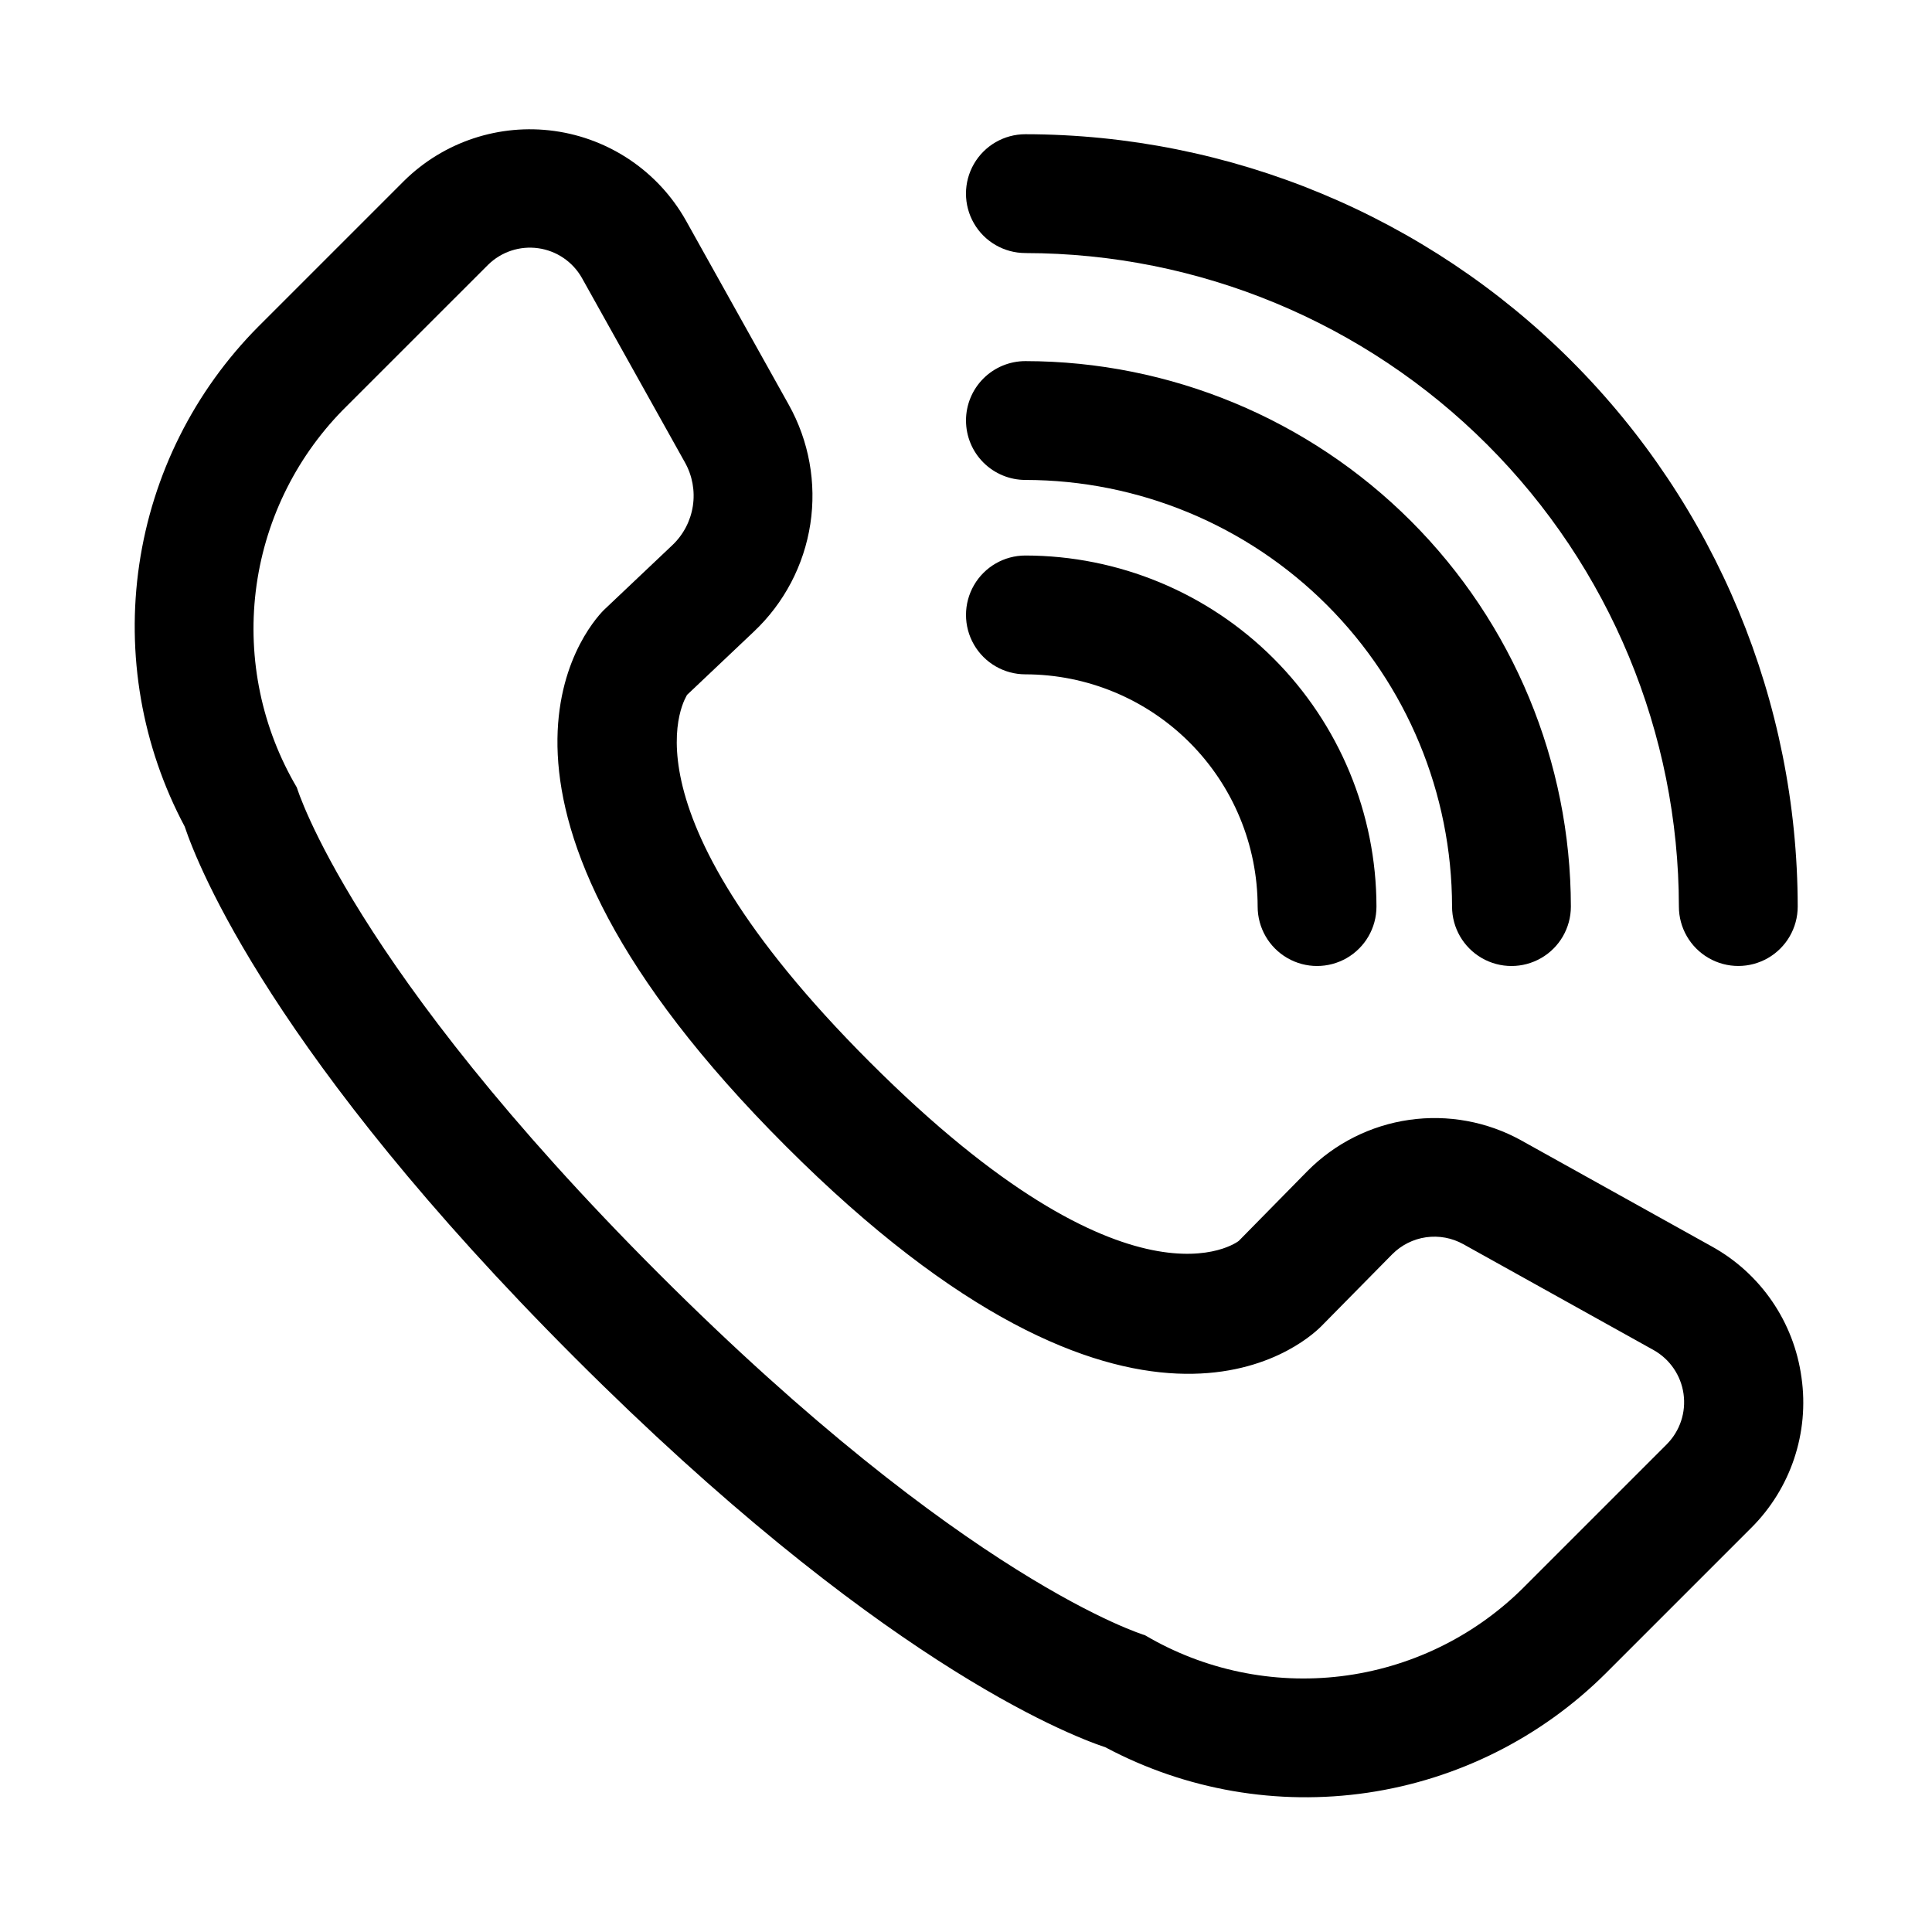
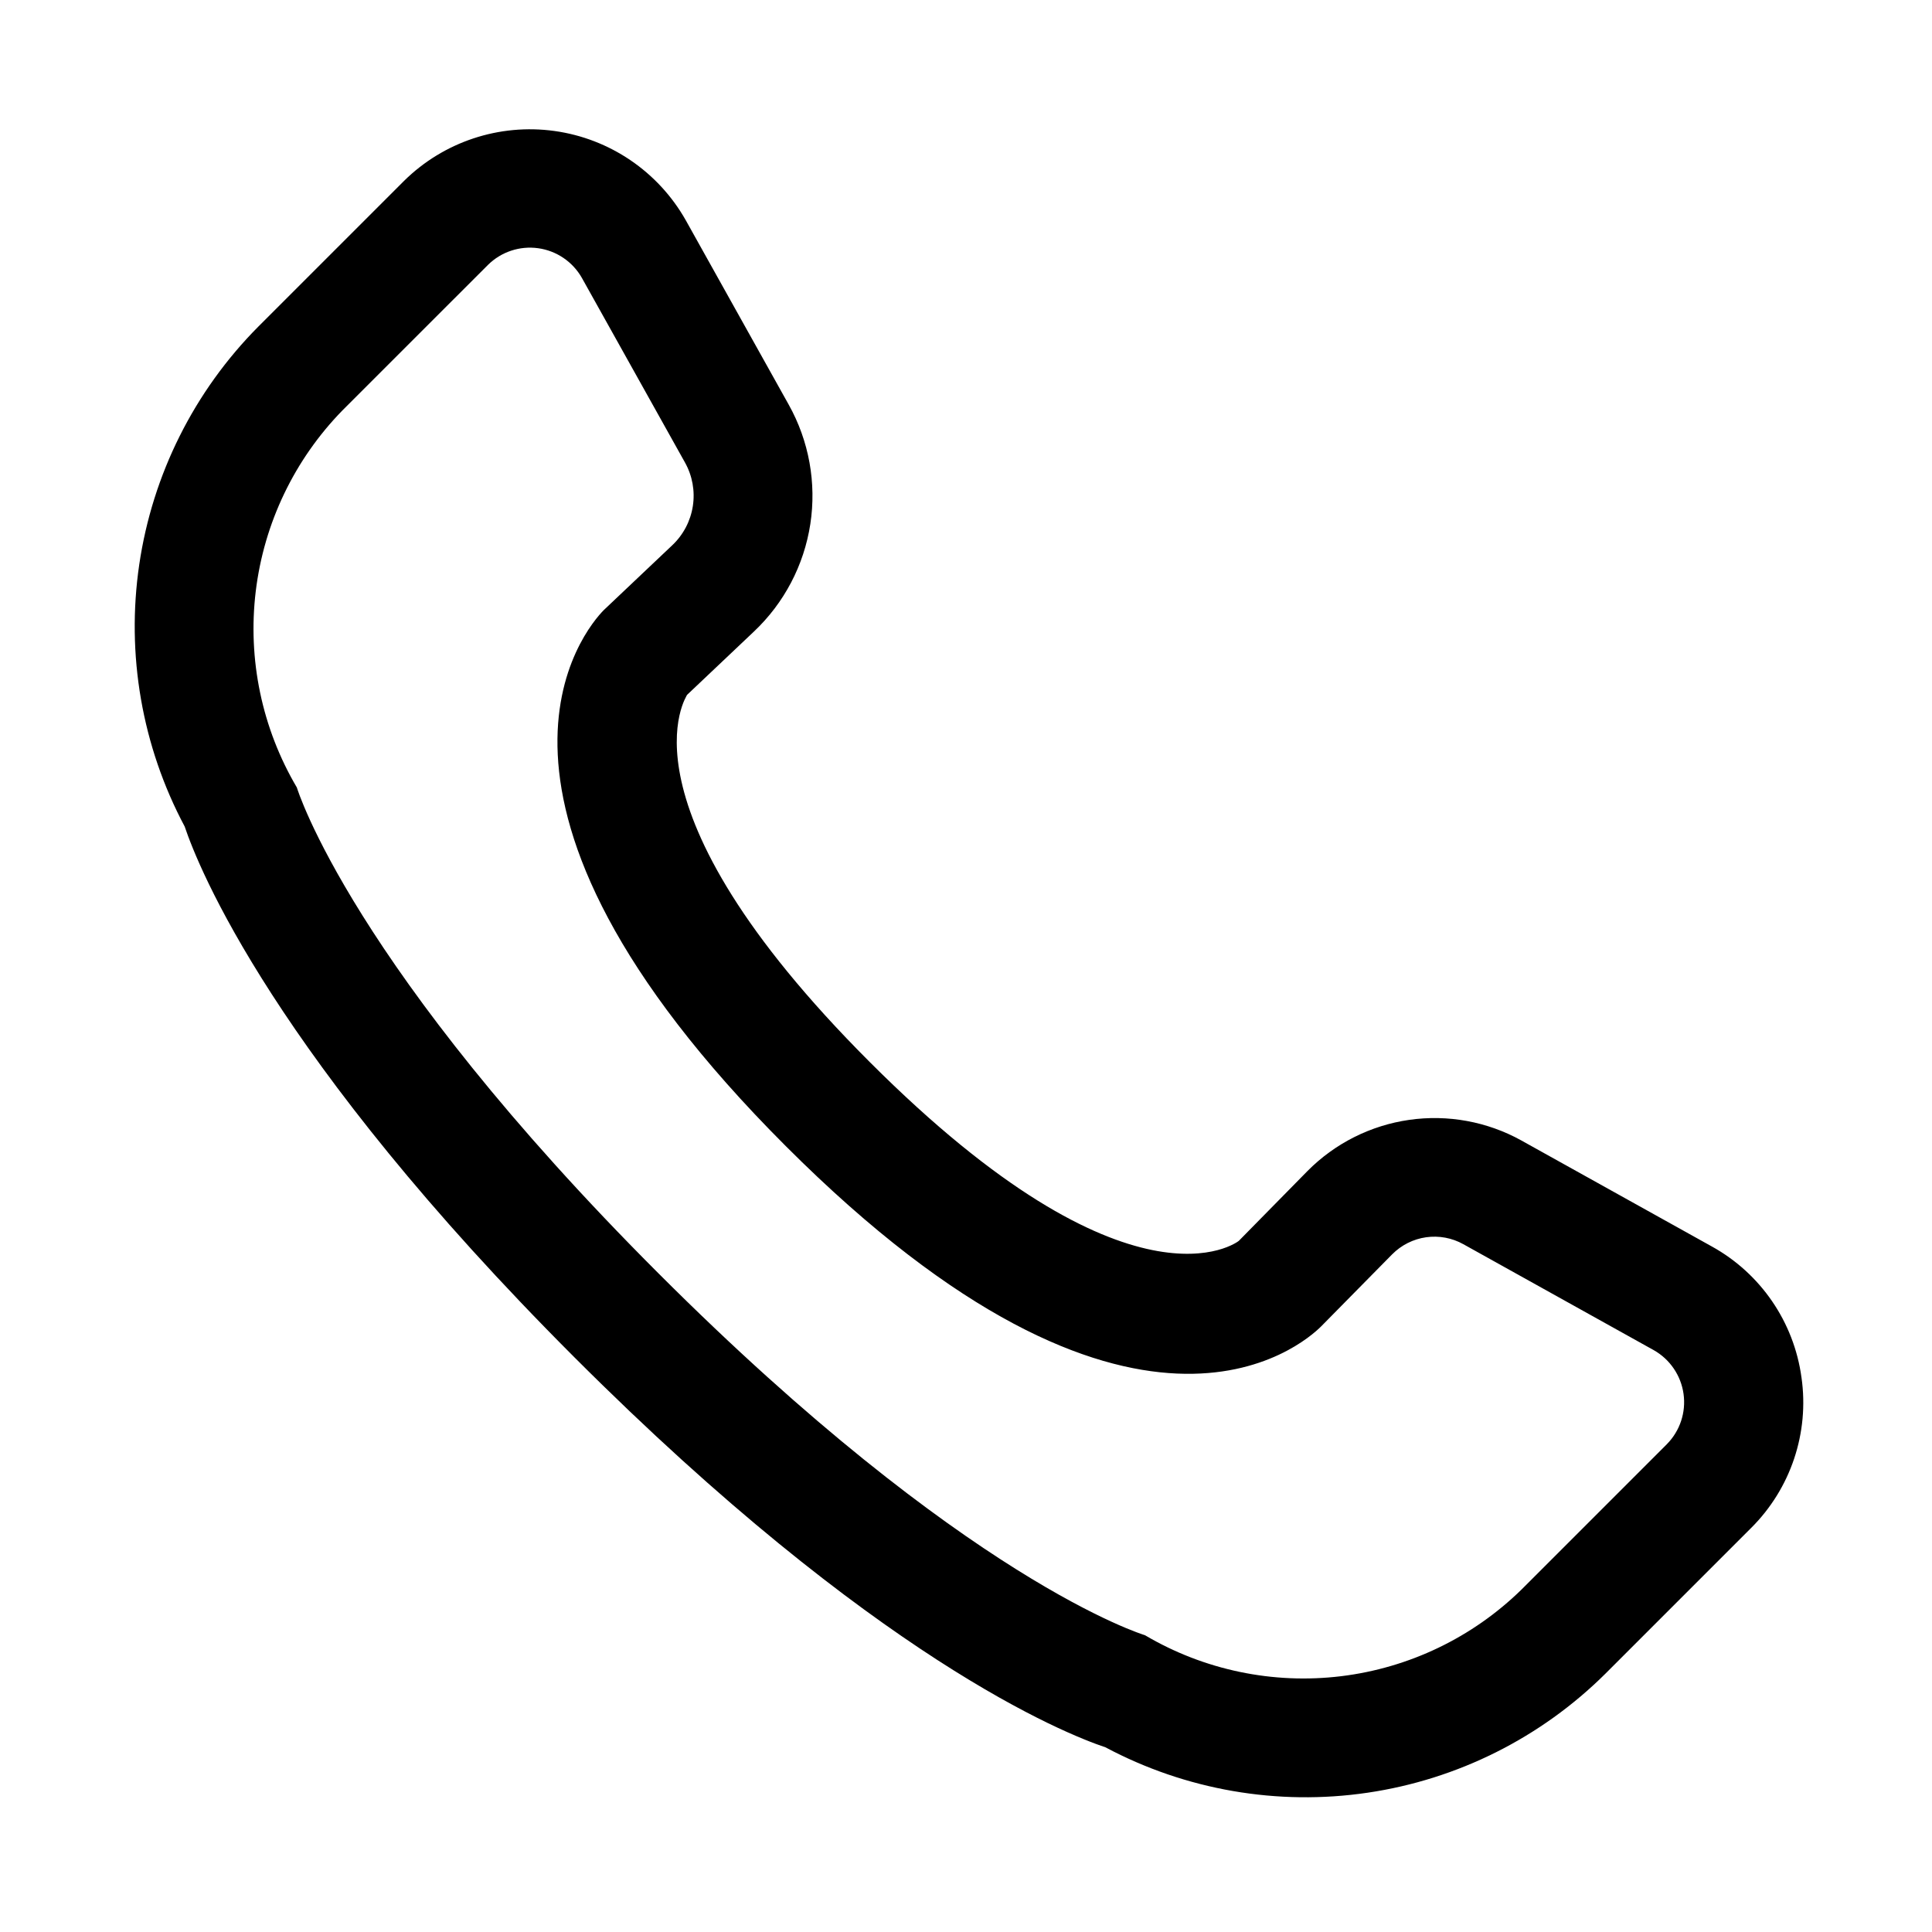
<svg xmlns="http://www.w3.org/2000/svg" fill="#000000" width="800px" height="800px" version="1.1" viewBox="144 144 512 512">
  <g>
    <path d="m621.41 509.04c-1.996-14.699-10.828-27.586-23.816-34.746l-50.477-28.09v-0.004c-9.031-4.981-19.441-6.887-29.652-5.426-10.215 1.461-19.672 6.211-26.941 13.531l-18.234 18.543c-0.277 0.23-28.398 22.016-97.77-47.371-68.719-68.723-48.293-97.305-48.449-97.324l17.719-16.777c8.02-7.566 13.281-17.594 14.953-28.492 1.668-10.898-0.348-22.043-5.734-31.664l-27.305-48.91c-7.285-12.844-20.129-21.562-34.754-23.598-14.621-2.031-29.359 2.852-39.871 13.219l-38.594 38.59c-16.996 17.098-28.062 39.195-31.578 63.043s0.699 48.199 12.035 69.473c3.598 10.734 23.539 60.902 103.32 140.7s129.96 99.723 140.7 103.32c21.277 11.332 45.625 15.547 69.473 12.027 23.848-3.516 45.941-14.582 63.039-31.57l38.547-38.547c10.527-10.441 15.496-25.25 13.391-39.926zm-35.656 17.668-38.543 38.543c-12.988 12.707-29.805 20.777-47.84 22.965-18.039 2.184-36.297-1.633-51.945-10.867-0.473-0.137-47.477-14.453-128.91-95.883-81.426-81.43-95.742-128.43-95.848-128.77l0.004 0.004c-9.246-15.668-13.074-33.945-10.895-52.008 2.184-18.059 10.254-34.898 22.961-47.918l38.594-38.586c3.504-3.457 8.418-5.086 13.293-4.406 4.875 0.676 9.156 3.586 11.582 7.867l27.312 48.906c1.969 3.508 2.703 7.574 2.094 11.551-0.609 3.973-2.531 7.633-5.457 10.391l-18.168 17.203c-4.75 4.844-43.805 49.984 48.262 142.04 92.113 92.156 136.99 52.645 141.88 47.754l18.805-19.082v0.004c2.422-2.449 5.574-4.039 8.98-4.527 3.41-0.484 6.883 0.16 9.887 1.836l50.477 28.09c4.285 2.426 7.199 6.711 7.879 11.59 0.684 4.879-0.945 9.793-4.406 13.301z" />
-     <path d="m400 255.44c0-4.176 1.656-8.18 4.609-11.133 2.953-2.949 6.957-4.609 11.133-4.609 38.324 0.043 75.066 15.289 102.17 42.387 27.098 27.102 42.344 63.844 42.387 102.17 0 5.625-3 10.824-7.871 13.637-4.871 2.812-10.871 2.812-15.742 0s-7.875-8.012-7.875-13.637c-0.035-29.977-11.957-58.715-33.152-79.91-21.199-21.199-49.938-33.121-79.914-33.156-4.176 0-8.18-1.66-11.133-4.613-2.953-2.949-4.609-6.957-4.609-11.133zm15.742 67.266c16.316 0.02 31.961 6.512 43.5 18.051 11.535 11.535 18.027 27.18 18.047 43.496 0 5.625 3 10.824 7.871 13.637s10.875 2.812 15.746 0 7.871-8.012 7.871-13.637c-0.027-24.664-9.836-48.316-27.277-65.758s-41.09-27.25-65.758-27.277c-5.625 0-10.82 3-13.633 7.871-2.812 4.875-2.812 10.875 0 15.746 2.812 4.871 8.008 7.871 13.633 7.871zm0-111.64c45.914 0.051 89.938 18.316 122.4 50.781 32.469 32.469 50.73 76.488 50.781 122.4 0 5.625 3.004 10.824 7.875 13.637 4.871 2.812 10.871 2.812 15.742 0 4.871-2.812 7.871-8.012 7.871-13.637-0.062-54.262-21.645-106.29-60.016-144.66-38.371-38.371-90.391-59.953-144.66-60.016-5.625 0-10.82 3-13.633 7.871s-2.812 10.875 0 15.746c2.812 4.871 8.008 7.871 13.633 7.871z" />
  </g>
</svg>